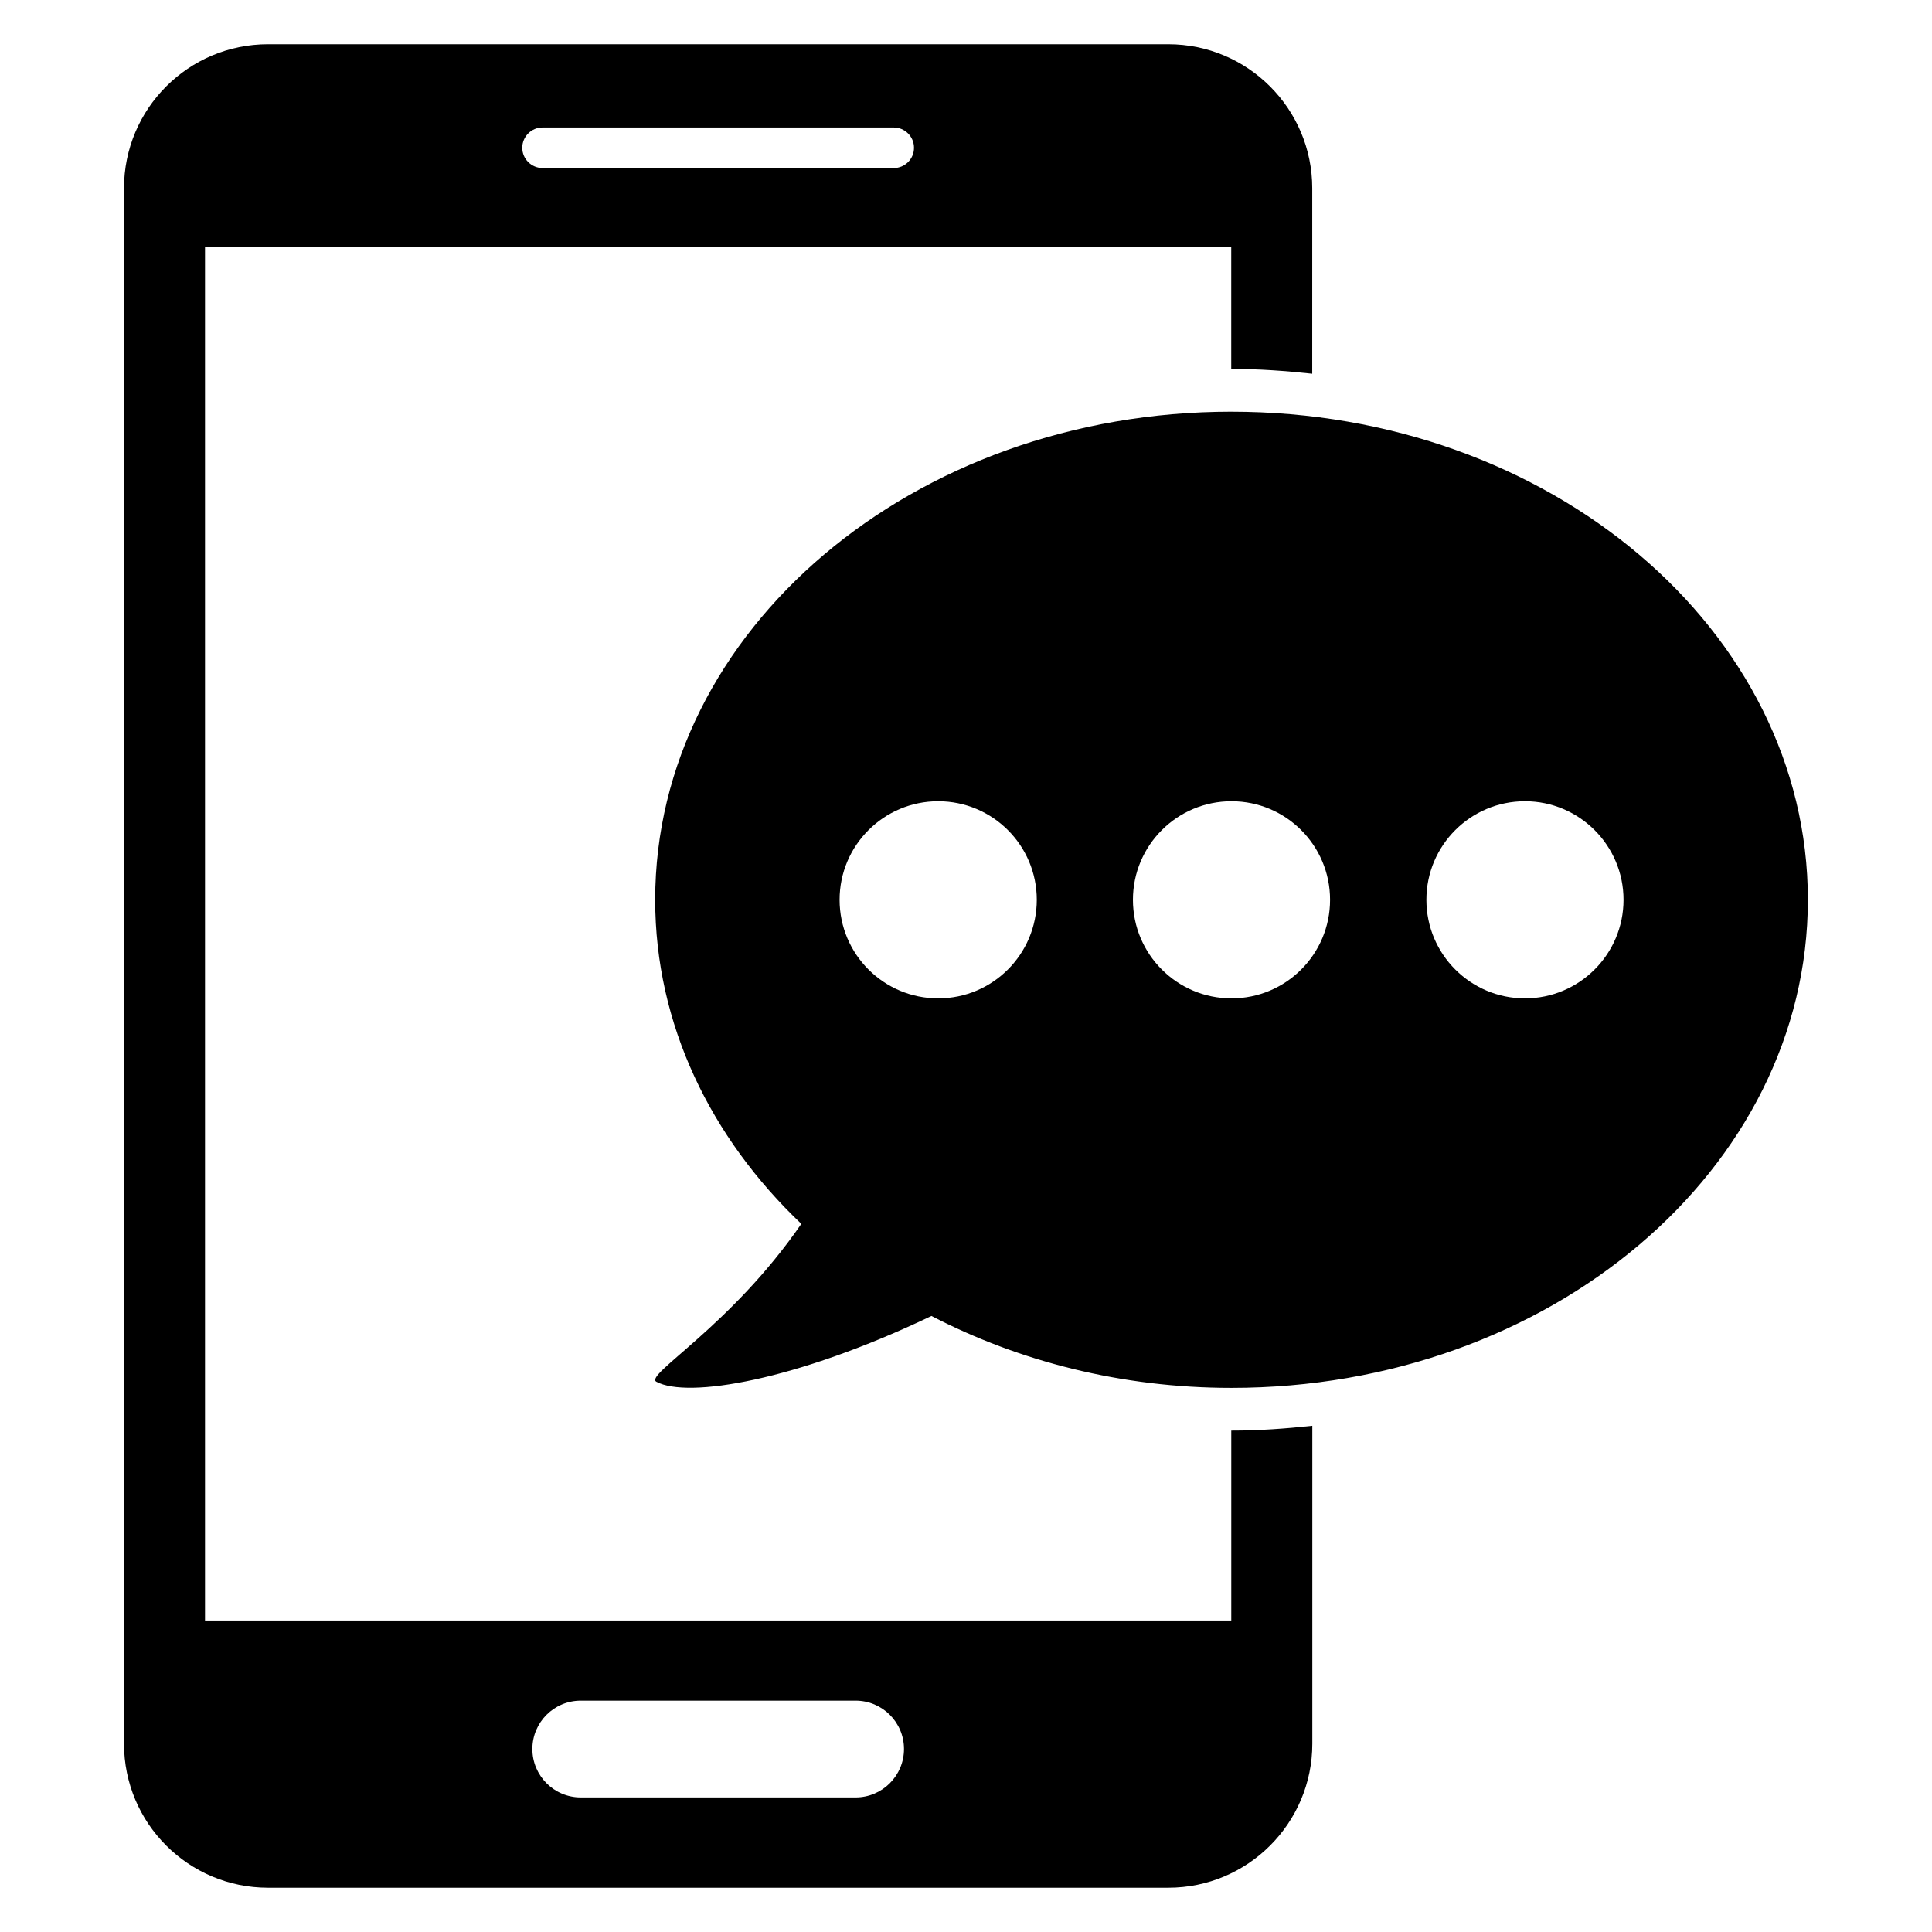
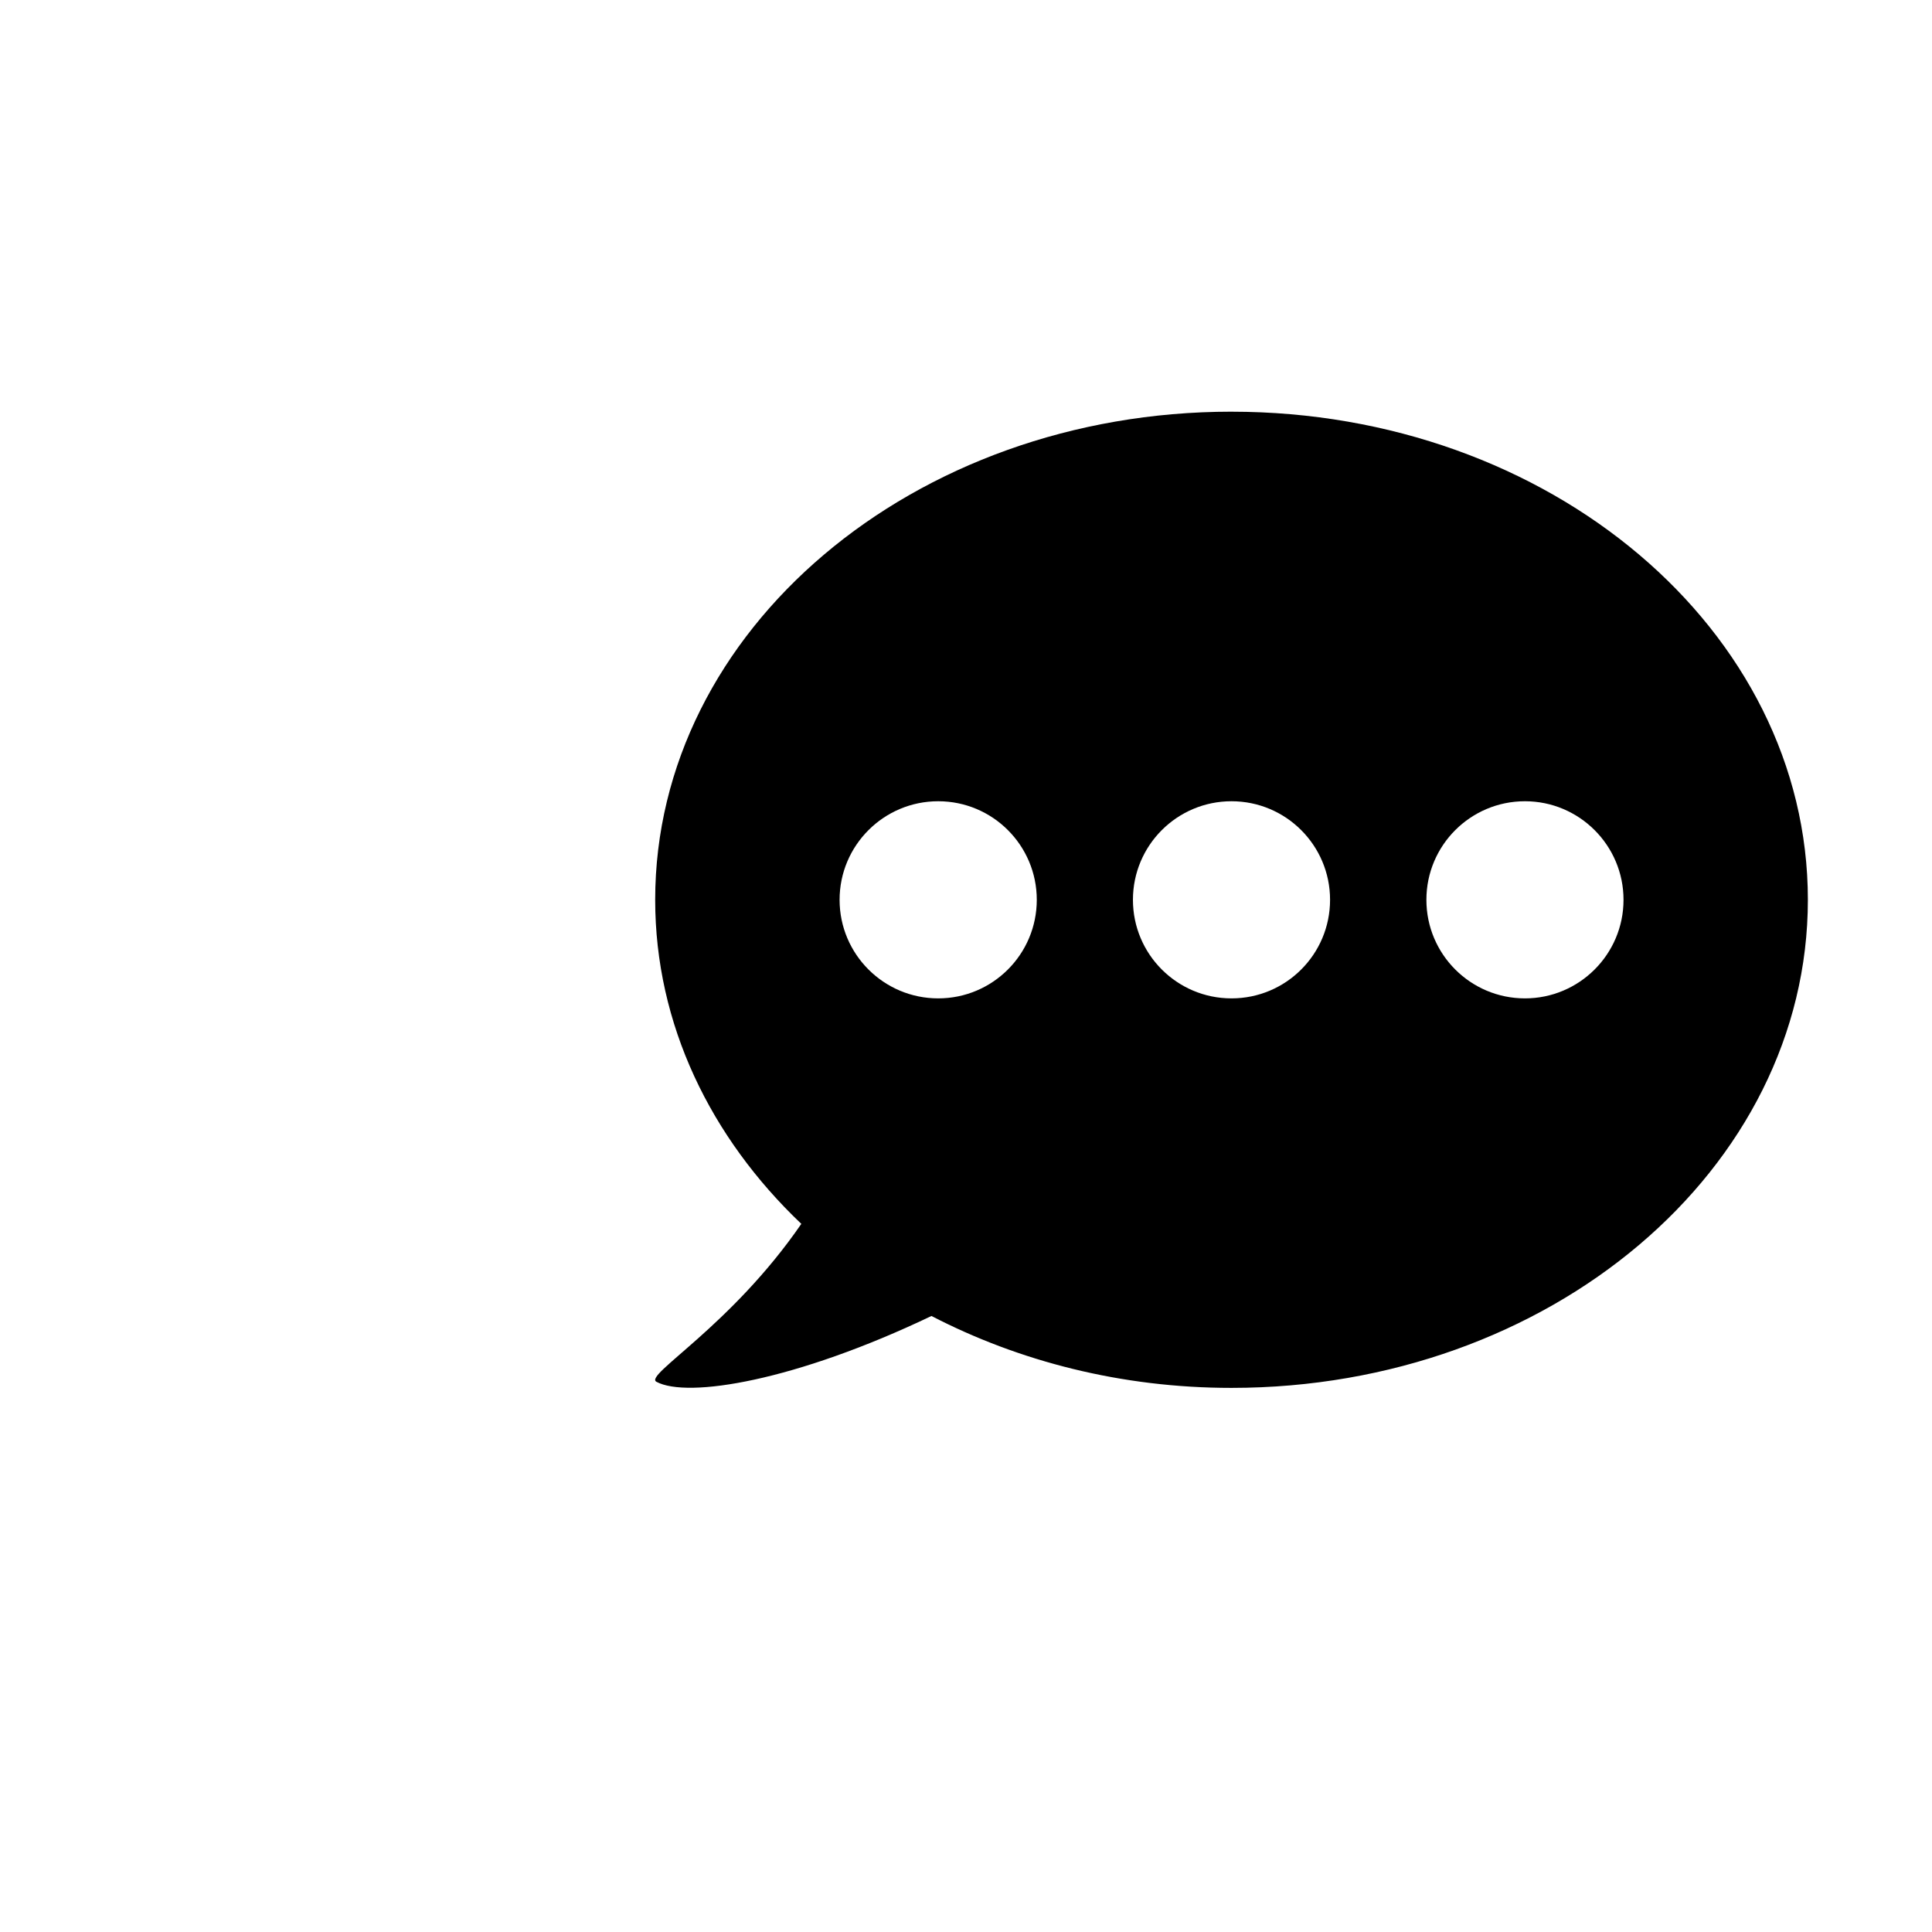
<svg xmlns="http://www.w3.org/2000/svg" fill="#000000" width="800px" height="800px" version="1.1" viewBox="144 144 512 512">
  <g>
-     <path d="m470.3 523.12v50.336h-271.97v-363.98h271.96v32.289h0.062c7.281 0 14.367 0.52 21.402 1.281l0.004-33.57v-15.586c0-21.07-17.082-38.168-38.168-38.168h-238.56c-21.082 0-38.168 17.098-38.168 38.168v412.21c0 21.07 17.082 38.168 38.168 38.168h238.58c21.082 0 38.168-17.098 38.168-38.168v-84.258c-7.039 0.762-14.137 1.281-21.402 1.281h-0.078zm-182.52-345.34h93.066c2.945 0 5.375 2.398 5.375 5.375 0 2.977-2.414 5.375-5.375 5.375l-93.066-0.004c-2.945 0-5.375-2.398-5.375-5.375 0.004-2.977 2.43-5.371 5.375-5.371zm82.961 442.56h-72.836c-7.07 0-12.824-5.742-12.824-12.824 0-7.098 5.754-12.824 12.824-12.824h72.84c7.07 0 12.824 5.727 12.824 12.824-0.004 7.082-5.758 12.824-12.828 12.824z" />
    <path d="m470.36 253.1c-84.352 0-152.73 57.906-152.73 129.36 0 33.008 14.703 63.039 38.73 85.875-18.703 27.191-41.738 40.047-38.41 41.848 8.258 4.473 36.914-0.23 72.898-17.434 23.207 12.016 50.336 19.055 79.496 19.055 84.379 0 152.76-57.906 152.76-129.36 0-71.453-68.352-129.34-152.75-129.34zm-77.723 155.48c-14.426 0-26.137-11.695-26.137-26.121s11.711-26.121 26.137-26.121 26.121 11.695 26.121 26.121-11.695 26.121-26.121 26.121zm77.723 0c-14.426 0-26.121-11.695-26.121-26.121s11.695-26.121 26.121-26.121 26.121 11.695 26.121 26.121-11.68 26.121-26.121 26.121zm77.77 0c-14.426 0-26.121-11.695-26.121-26.121s11.695-26.121 26.121-26.121c14.398 0 26.121 11.695 26.121 26.121s-11.723 26.121-26.121 26.121z" />
  </g>
</svg>